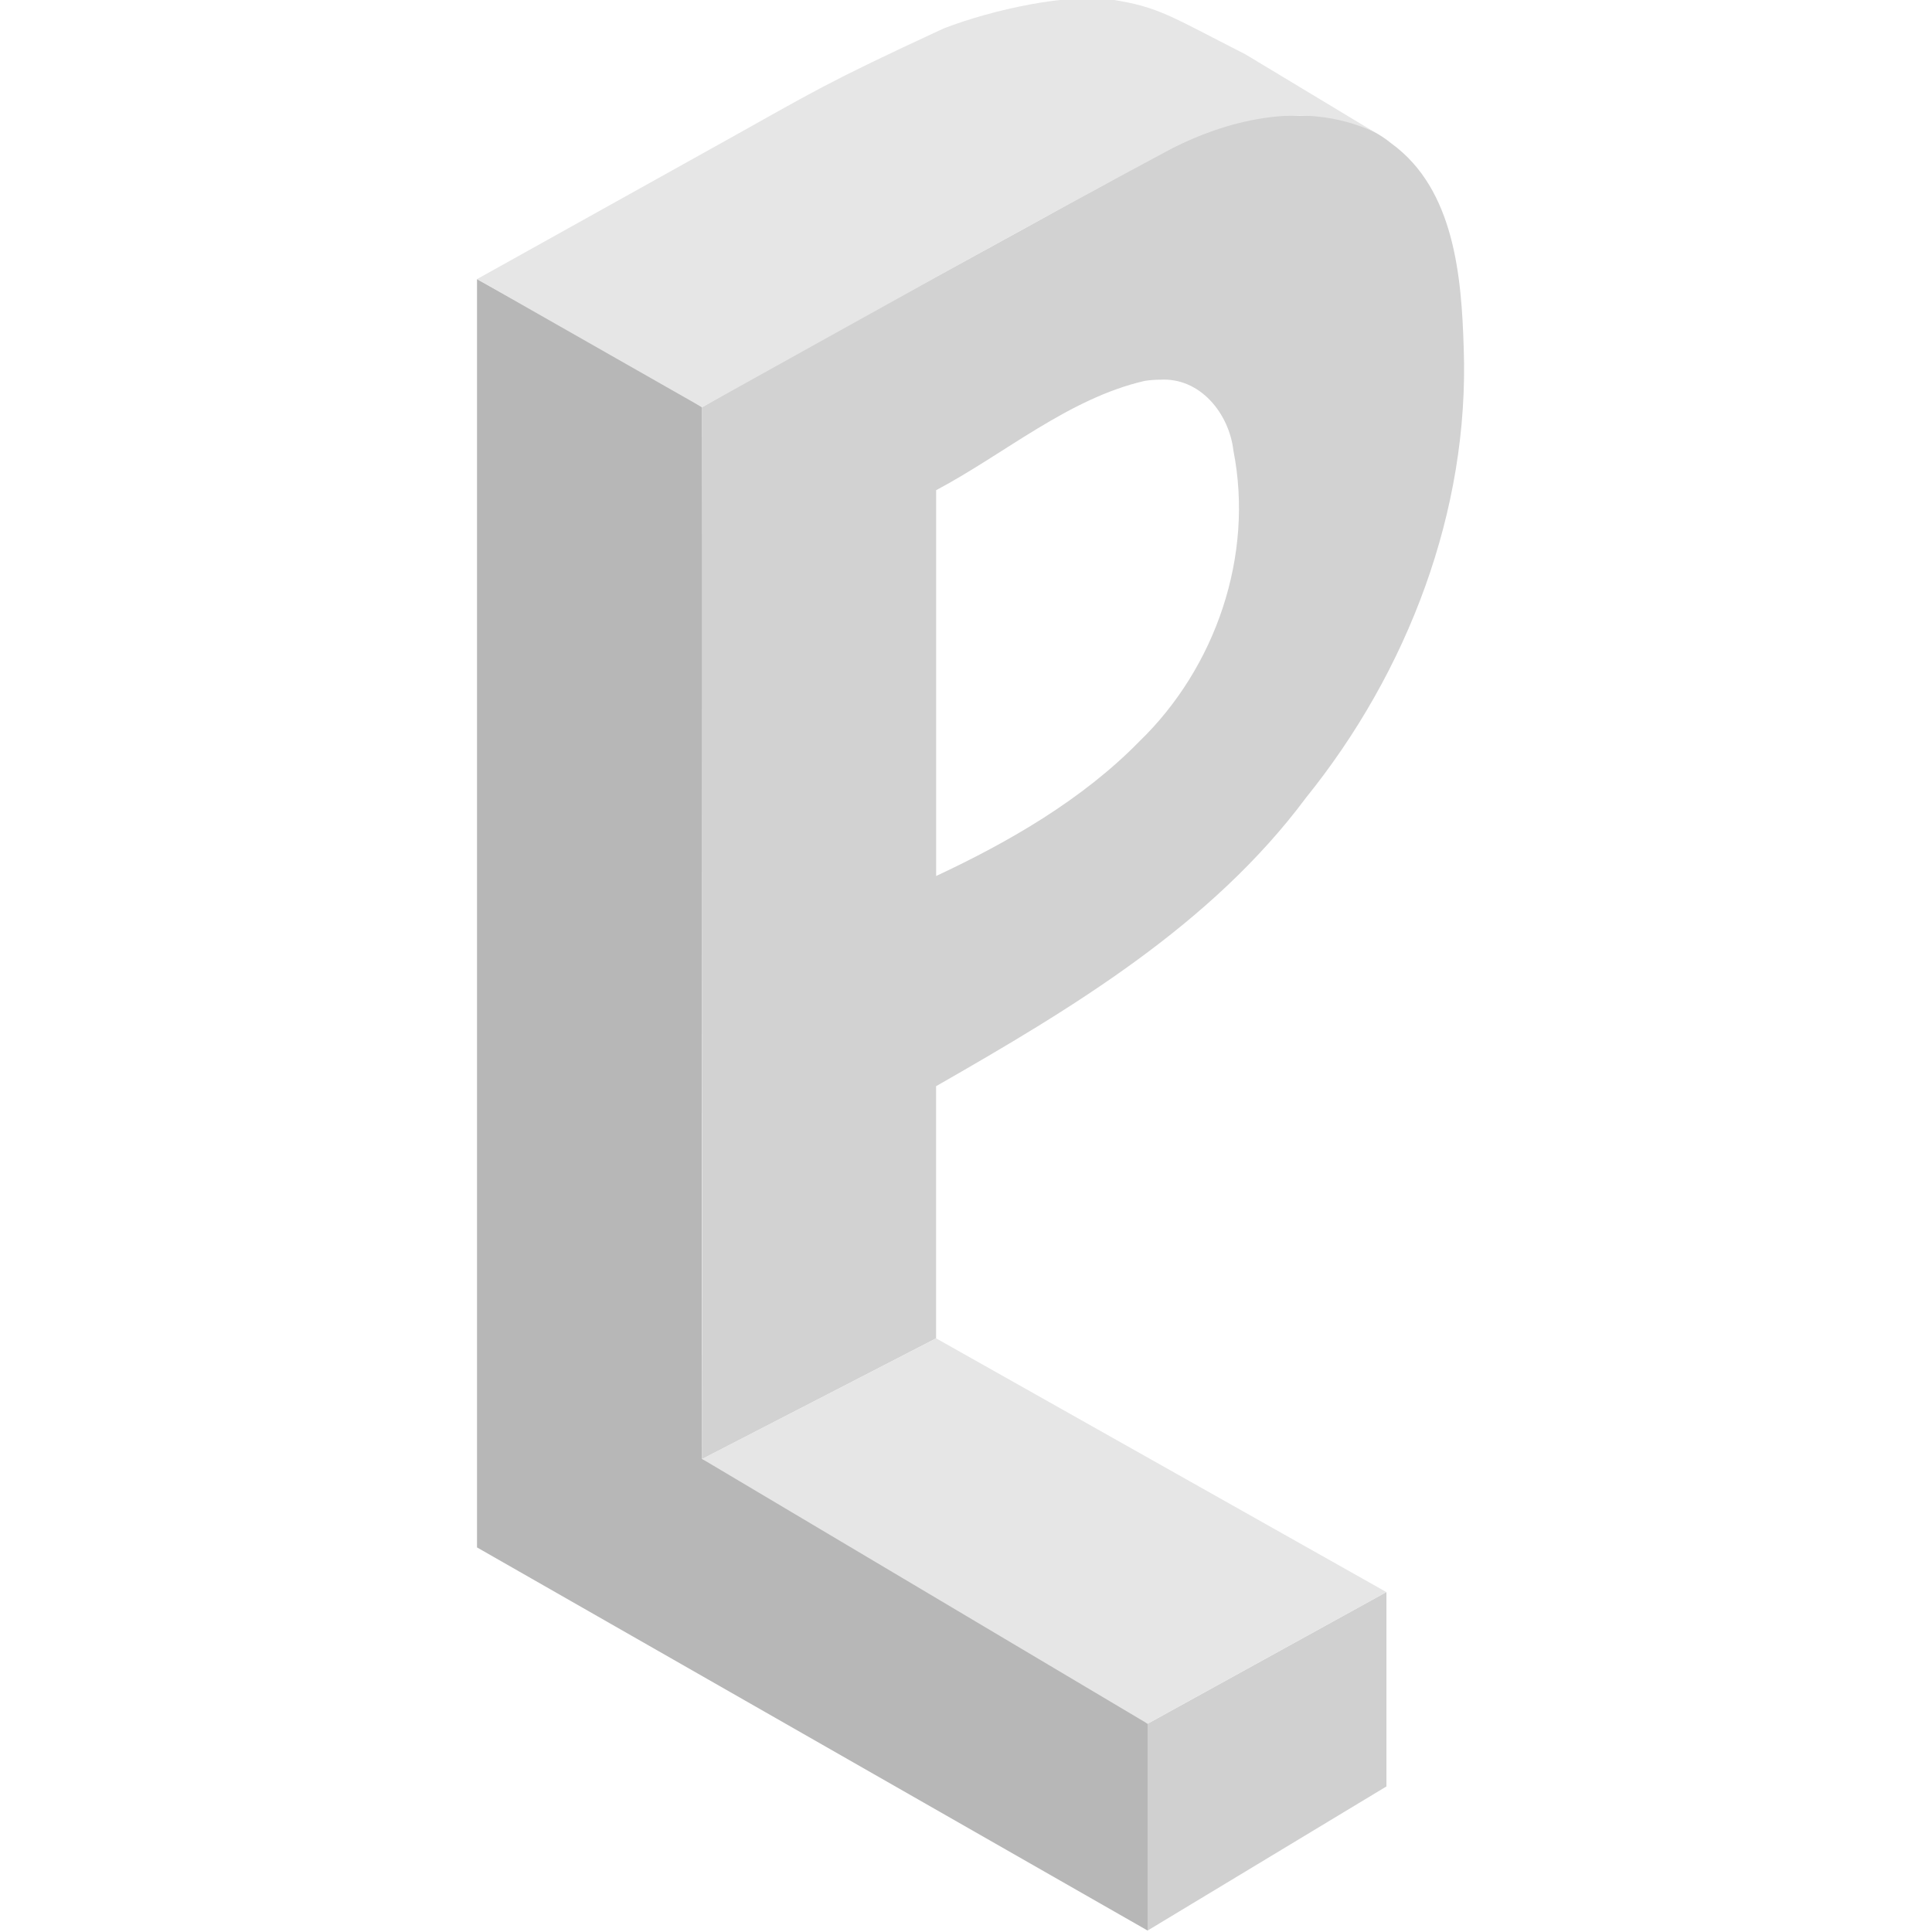
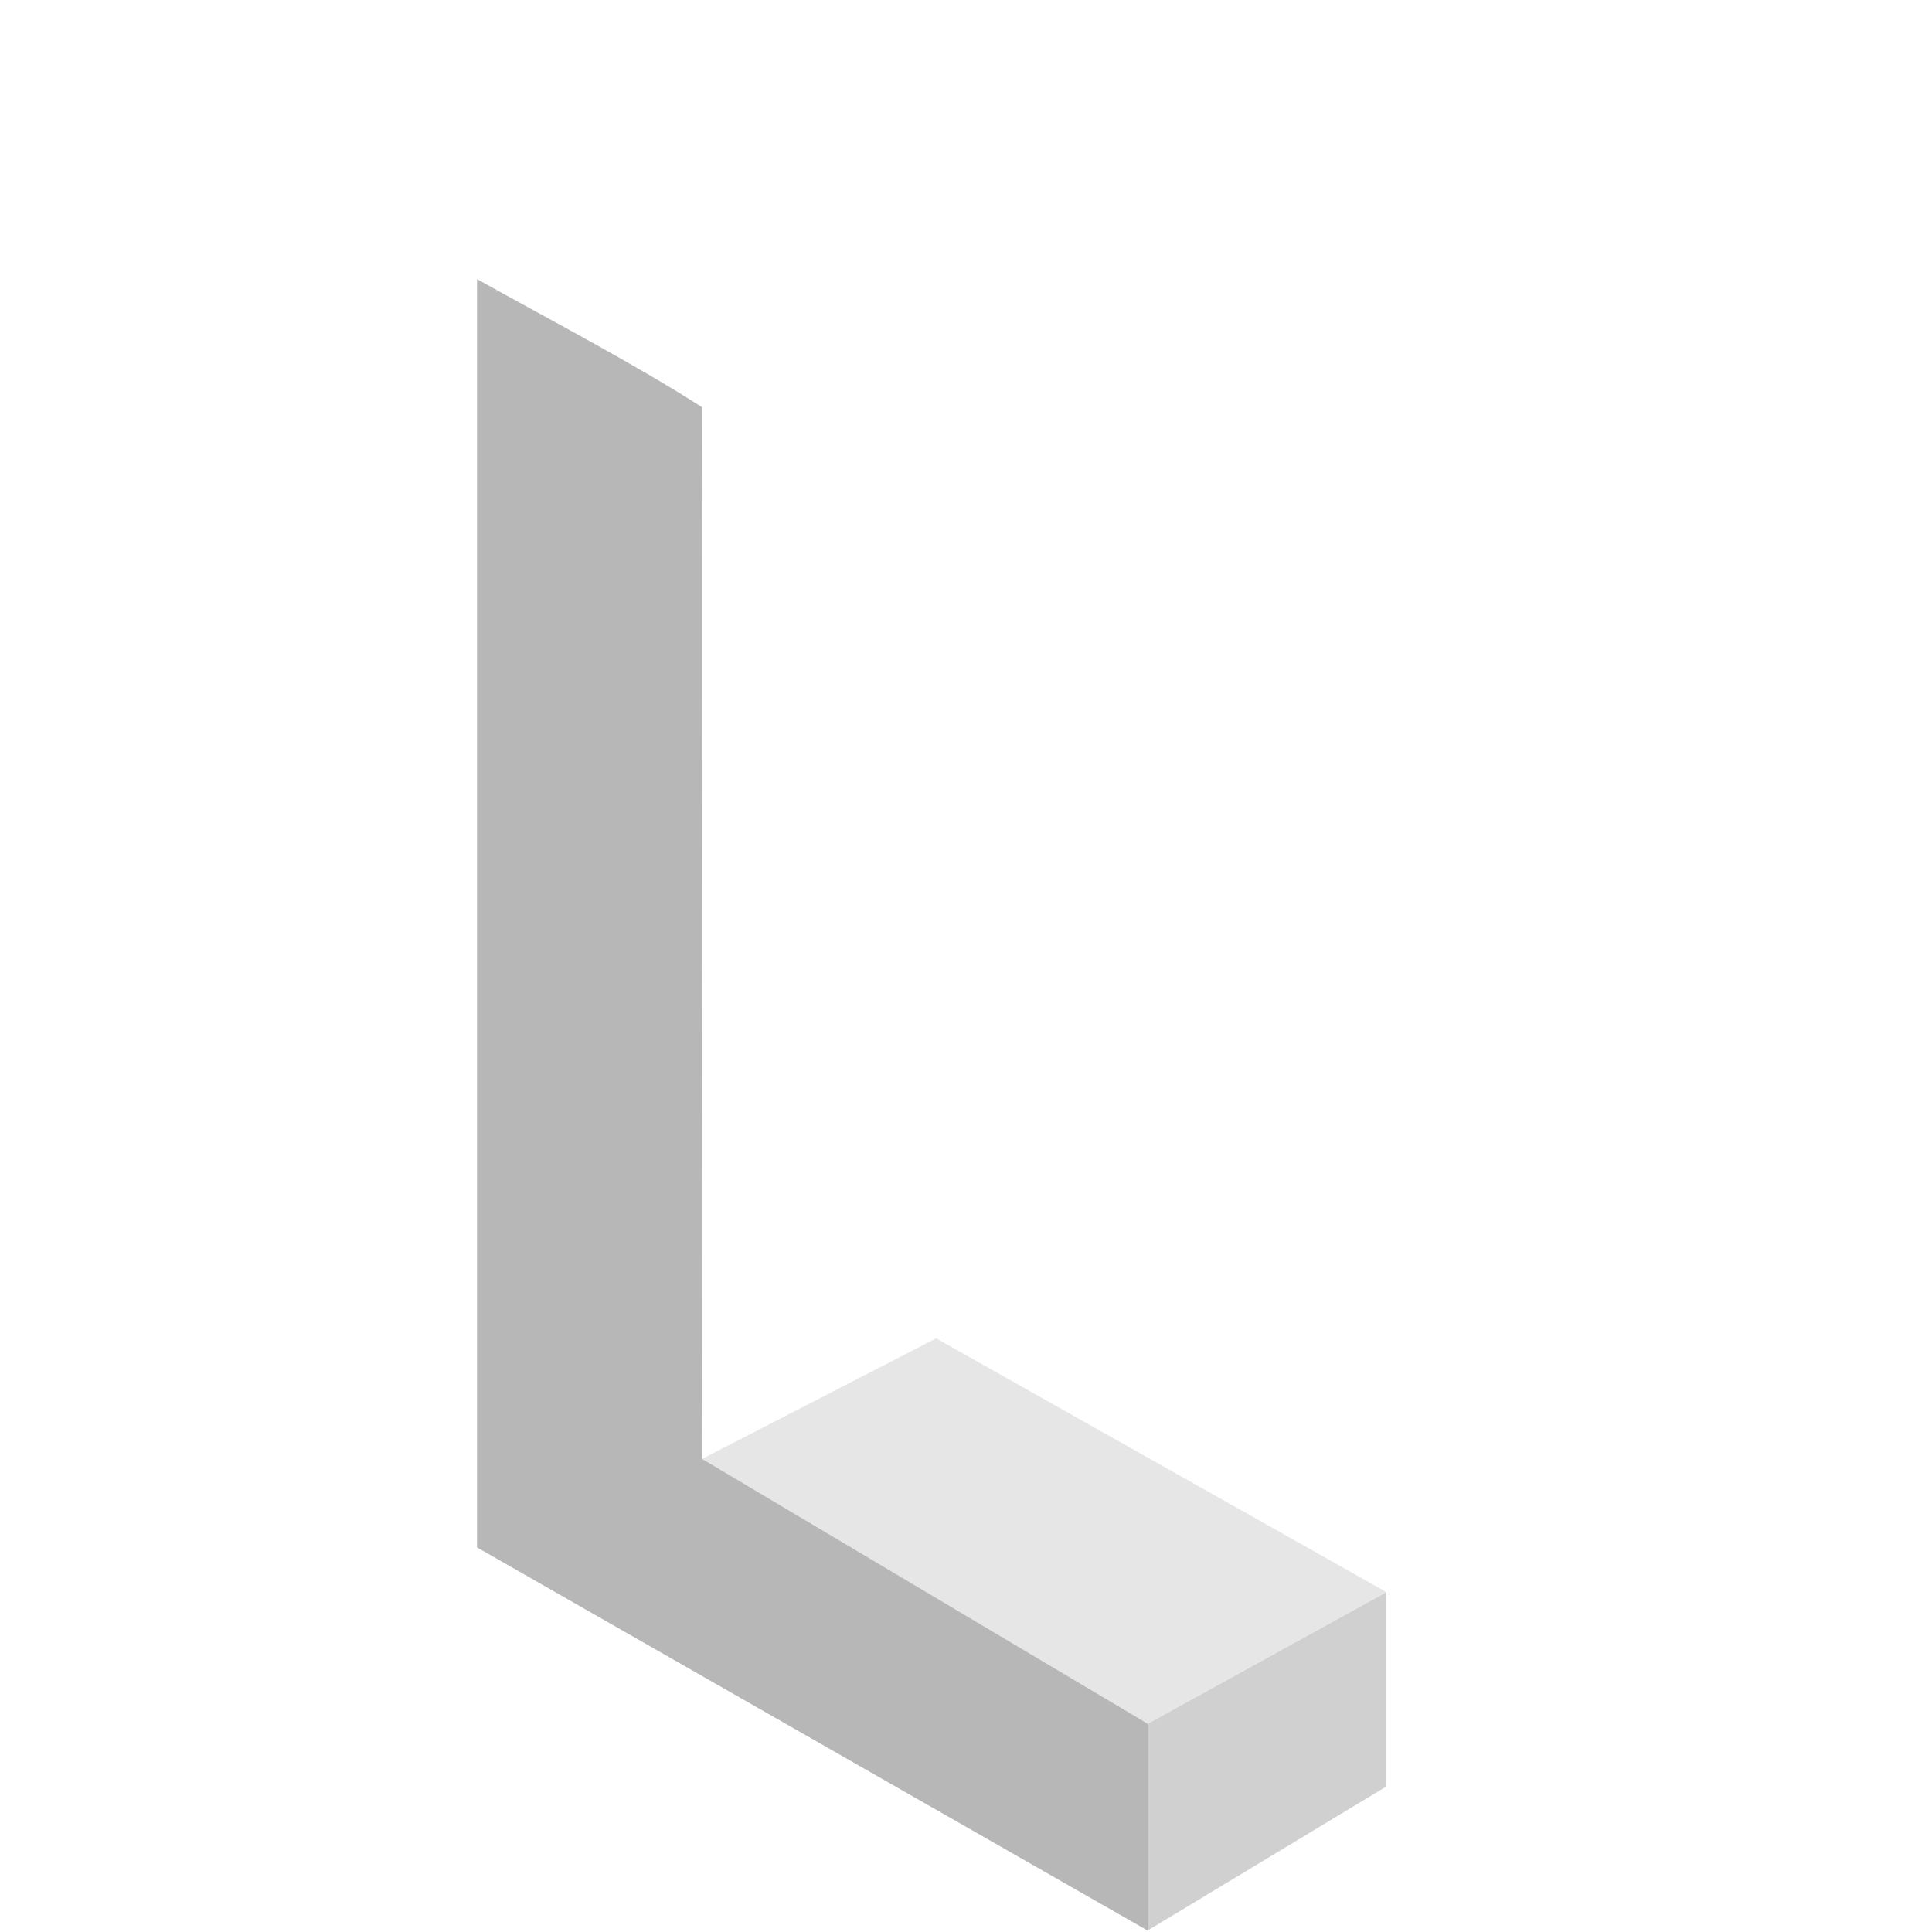
<svg xmlns="http://www.w3.org/2000/svg" xmlns:ns1="http://sodipodi.sourceforge.net/DTD/sodipodi-0.dtd" xmlns:ns2="http://www.inkscape.org/namespaces/inkscape" width="128" height="128" viewBox="0 0 33.867 33.867" version="1.1" id="svg658" ns1:docname="logo.svg" ns2:version="1.2.2 (732a01da63, 2022-12-09)">
  <ns1:namedview id="namedview660" pagecolor="#ffffff" bordercolor="#000000" borderopacity="0.25" ns2:showpageshadow="2" ns2:pageopacity="0.0" ns2:pagecheckerboard="0" ns2:deskcolor="#d1d1d1" ns2:document-units="mm" showgrid="false" ns2:zoom="8.0234377" ns2:cx="63.999999" ns2:cy="63.999999" ns2:window-width="1350" ns2:window-height="1230" ns2:window-x="980" ns2:window-y="382" ns2:window-maximized="0" ns2:current-layer="g17080" />
  <defs id="defs655" />
  <g ns2:label="Layer 1" ns2:groupmode="layer" id="layer1">
    <g id="g17080" transform="matrix(1.176,0,0,1.176,-383.939,159.109)" style="stroke-width:0.851">
      <path style="fill:#b7b7b7;fill-opacity:1;fill-rule:evenodd;stroke:none;stroke-width:0.225;stroke-linecap:round;stroke-linejoin:round;stroke-miterlimit:4;stroke-dasharray:none;stroke-opacity:1;stop-color:#000000" d="m 333.589,-112.231 9.996,5.711 v -3.083 c -2.229,-1.937 -3.301,-2.516 -6.641,-3.947 -0.011,-5.242 0.011,-10.434 1.5e-4,-15.676 -1.002,-0.645 -2.307,-1.323 -3.355,-1.91 z" id="path26047-2" ns1:nodetypes="ccccccc" />
-       <path style="font-variation-settings:normal;vector-effect:none;fill:#d2d2d2;fill-opacity:1;fill-rule:evenodd;stroke:none;stroke-width:0.225;stroke-linecap:round;stroke-linejoin:round;stroke-miterlimit:4;stroke-dasharray:none;stroke-dashoffset:0;stroke-opacity:1;-inkscape-stroke:none;stop-color:#000000" d="m 345.845,-133.573 c -1.186,-0.072 -2.251,0.695 -3.264,1.221 -1.814,1.013 -3.84,2.082 -5.637,3.126 v 15.678 l 3.488,-1.799 v -3.759 c 2.02,-1.156 4.101,-2.401 5.514,-4.3 1.517,-1.879 2.437,-4.283 2.351,-6.699 -0.032,-1.063 -0.137,-2.368 -1.075,-3.051 -0.373,-0.311 -0.915,-0.439 -1.378,-0.416 z m -2.074,3.936 c 0.599,-0.036 1.029,0.505 1.093,1.057 0.309,1.563 -0.263,3.235 -1.405,4.338 -0.844,0.862 -1.939,1.495 -3.026,2.003 v -5.751 c 1.018,-0.539 1.973,-1.368 3.108,-1.629 0.076,-0.012 0.154,-0.018 0.231,-0.018 z" id="path26086-5" ns1:nodetypes="cccccccccsccccccccc" />
      <path style="font-variation-settings:normal;vector-effect:none;fill:#d0d0d0;fill-opacity:1;fill-rule:evenodd;stroke:none;stroke-width:0.225;stroke-linecap:round;stroke-linejoin:round;stroke-miterlimit:4;stroke-dasharray:none;stroke-dashoffset:0;stroke-opacity:1;-inkscape-stroke:none;stop-color:#000000" d="m 343.585,-109.603 v 3.083 l 3.56,-2.148 v -2.898 z" id="path26125-8" ns1:nodetypes="ccccc" />
      <path style="font-variation-settings:normal;vector-effect:none;fill:#e6e6e6;fill-opacity:1;fill-rule:evenodd;stroke:none;stroke-width:0.225;stroke-linecap:round;stroke-linejoin:round;stroke-miterlimit:4;stroke-dasharray:none;stroke-dashoffset:0;stroke-opacity:1;-inkscape-stroke:none;stop-color:#000000" d="m 336.944,-113.55 6.641,3.947 3.56,-1.962 -6.712,-3.782 z" id="path26164-9" ns1:nodetypes="ccccc" />
-       <path style="font-variation-settings:normal;vector-effect:none;fill:#e6e6e6;fill-opacity:1;fill-rule:evenodd;stroke:none;stroke-width:0.225;stroke-linecap:round;stroke-linejoin:round;stroke-miterlimit:4;stroke-dasharray:none;stroke-dashoffset:0;stroke-opacity:1;-inkscape-stroke:none;stop-color:#000000" d="m 337.398,-133.258 -3.809,2.122 3.355,1.91 c 2.226,-1.236 4.783,-2.671 7.022,-3.868 0.7,-0.352 1.895,-0.75 3.002,-0.233 l -1.925,-1.16 c -1.111,-0.565 -1.291,-0.708 -1.992,-0.815 -0.641,-0.098 -1.77,0.145 -2.503,0.428 -1.781,0.822 -2,0.976 -3.15,1.616 z" id="path26203-5" ns1:nodetypes="scccccscs" />
    </g>
  </g>
</svg>